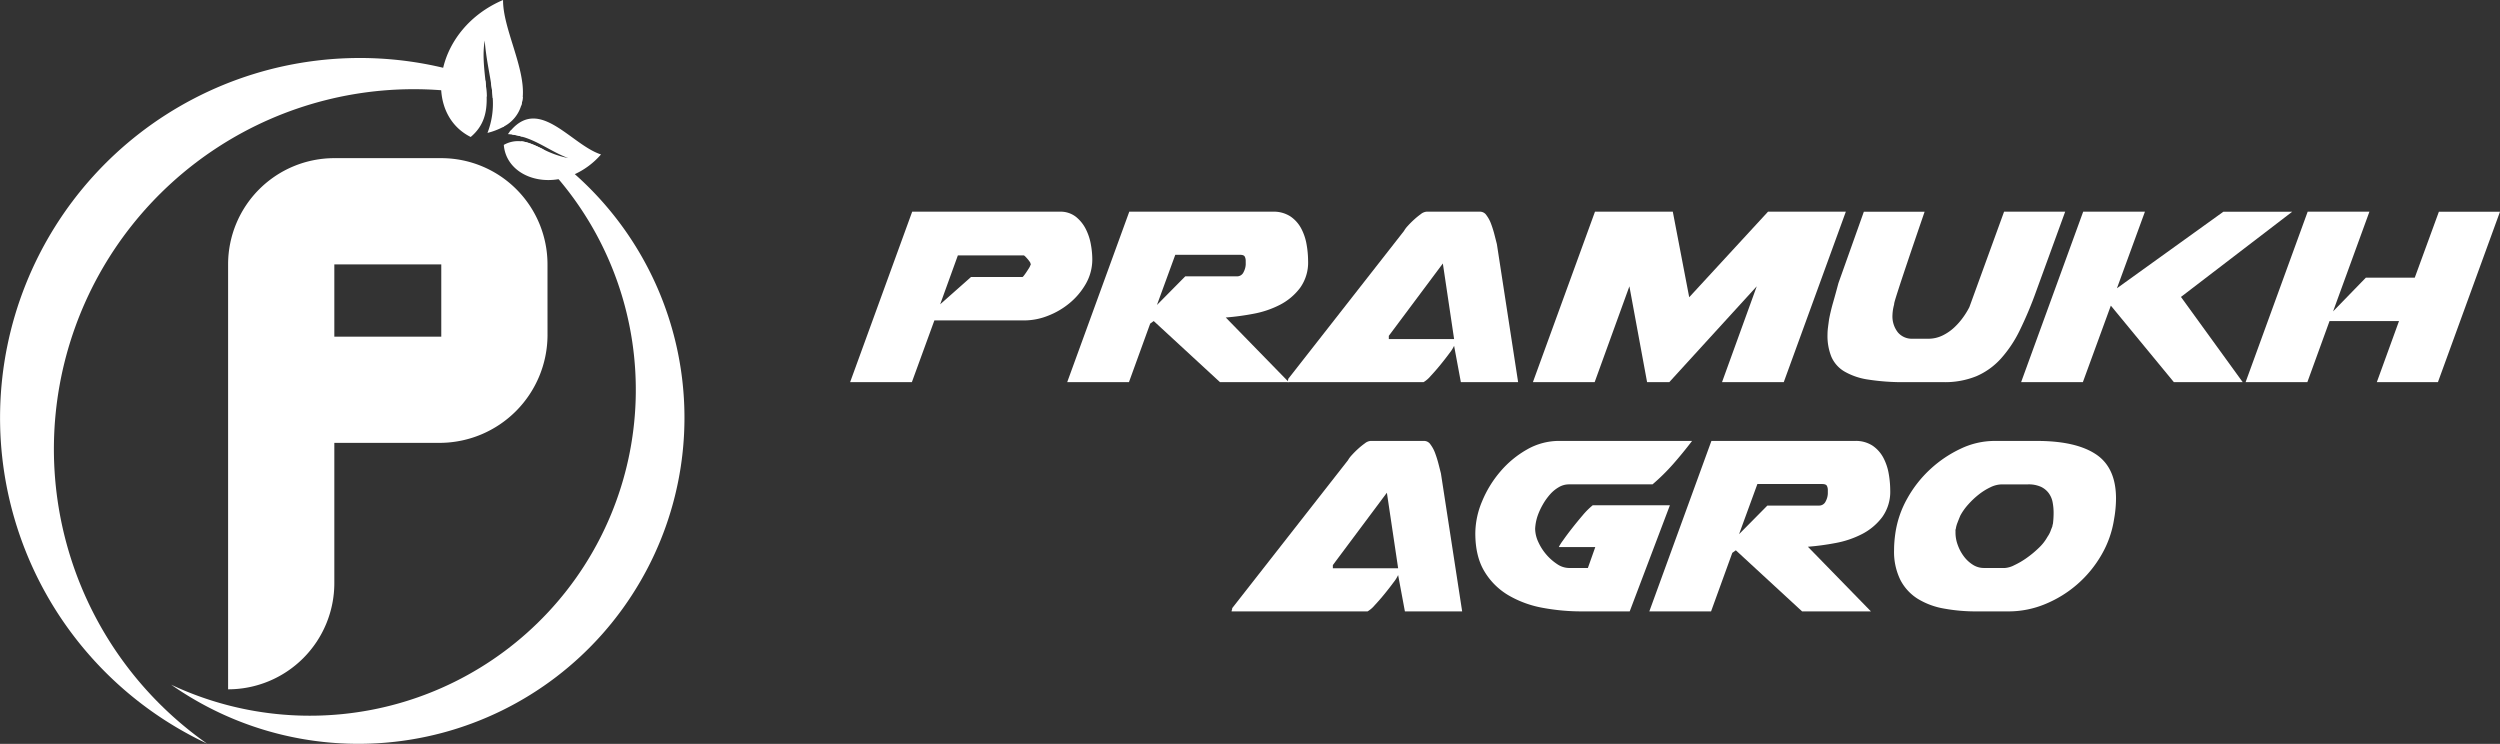
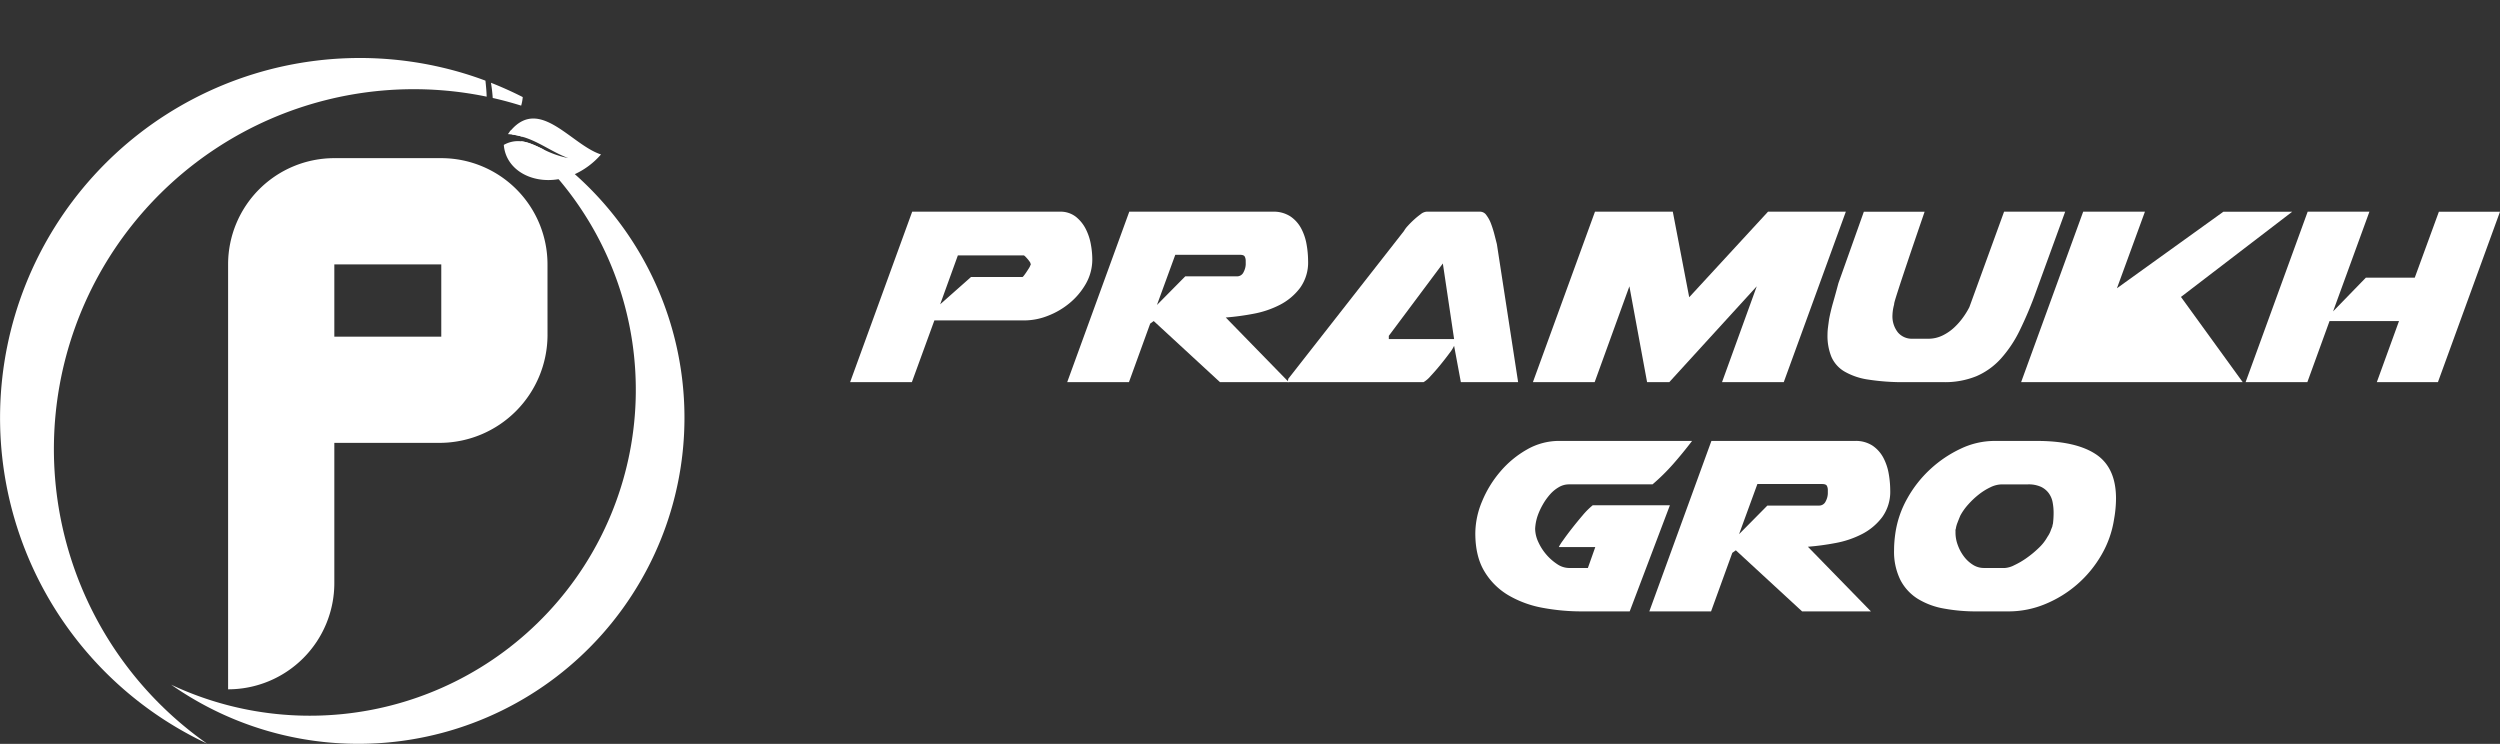
<svg xmlns="http://www.w3.org/2000/svg" id="Layer_1" data-name="Layer 1" width="847.749" height="252.249" viewBox="0 0 847.749 252.249">
  <rect x="0" y="0" width="847.749" height="252.249" fill="#333333" stroke="none" />
  <defs>
    <style>
      .cls-1 {
        fill: #fff;
      }
    </style>
  </defs>
  <title>Footer-logo-web</title>
  <g>
    <g>
      <path class="cls-1" d="M185.656,89.65a36.022,36.022,0,0,0-36.019-36.023H113.611c-.081,0-.16.006-.24.006v-.006A36.022,36.022,0,0,0,77.349,89.649h0V233.743a36.022,36.022,0,0,0,36.022-36.022h0v-47.55H149.4a36.652,36.652,0,0,0,36.263-36.5Zm-72.285,24.5V89.65h36.266v24.5Z" transform="translate(0 0.003)" />
      <path class="cls-1" d="M164.614,27.343c.192,1.849.365,3.665.413,5.432A120.5,120.5,0,0,0,149.619,30.6,122.03,122.03,0,0,0,70.183,252.143q-4.733-2.233-9.351-4.909A122.015,122.015,0,0,1,150.287,22.98,119.7,119.7,0,0,1,164.614,27.343Z" transform="translate(0 0.003)" />
      <path class="cls-1" d="M177.26,32.912a14.651,14.651,0,0,1-.533,2.906q-4.791-1.506-9.644-2.6a50.654,50.654,0,0,0-.6-5.154Q171.937,30.206,177.26,32.912Z" transform="translate(0 0.003)" />
-       <path class="cls-1" d="M168.485,41.658q1.239.584,2.469,1.2c-.149.086-.3.168-.452.255C169.837,42.614,169.162,42.134,168.485,41.658Z" transform="translate(0 0.003)" />
      <path class="cls-1" d="M177.683,46.529a23.791,23.791,0,0,0-3.862-.889c-.351-.279-.706-.562-1.066-.841.2-.25.389-.48.586-.706q1.823.965,3.621,2.008C177.2,46.243,177.443,46.38,177.683,46.529Z" transform="translate(0 0.003)" />
      <path class="cls-1" d="M217.137,197.143A110.514,110.514,0,0,1,66.1,237.323l0,0h0q-4.179-2.421-8.069-5.149A110.513,110.513,0,0,0,176.559,47.888c2.43.226,4.74,1.326,7.252,2.526A110.343,110.343,0,0,1,217.137,197.143Z" transform="translate(0 0.003)" />
      <g>
        <path class="cls-1" d="M203.8,52.369a26.358,26.358,0,0,1-8.881,6.686,22.28,22.28,0,0,1-5.509,1.7c-9.356,1.59-17.925-3.348-18.568-11.623a9.72,9.72,0,0,1,5.716-1.239c2.43.226,4.74,1.326,7.252,2.526a32.894,32.894,0,0,0,8.871,3.189c-5.591-2.137-9.63-5.379-15-7.075a23.791,23.791,0,0,0-3.862-.889c-.509-.072-1.037-.13-1.575-.173.168-.231.341-.456.509-.668.2-.25.389-.48.586-.706C183.178,32.835,193.821,49.18,203.8,52.369Z" transform="translate(0 0.003)" />
-         <path class="cls-1" d="M177.26,32.912a14.651,14.651,0,0,1-.533,2.906,11.83,11.83,0,0,1-5.773,7.036c-.149.086-.3.168-.452.255a23.717,23.717,0,0,1-5.2,1.96,27.423,27.423,0,0,0,1.782-11.849,50.654,50.654,0,0,0-.6-5.154c-.677-4.294-1.7-8.842-2.118-14.318-.778,4.6-.211,9.2.245,13.6.192,1.849.365,3.665.413,5.432.13,5.1-.8,9.779-5.413,13.669-6.249-3.122-9.563-9.087-10-15.845a25.951,25.951,0,0,1,.668-7.622c2.128-9.03,8.929-18.126,20.307-22.985C170.488,9.517,178.13,22.936,177.26,32.912Z" transform="translate(0 0.003)" />
      </g>
    </g>
    <g>
      <g>
        <path class="cls-1" d="M309.322,71.782h50.059a8.41,8.41,0,0,1,5.4,1.691,12.5,12.5,0,0,1,3.381,4.144,18.523,18.523,0,0,1,1.745,5.235,28.883,28.883,0,0,1,.491,4.962,16.635,16.635,0,0,1-2.181,8.4,23.707,23.707,0,0,1-5.562,6.6,26.212,26.212,0,0,1-7.416,4.308,21.838,21.838,0,0,1-7.743,1.527H316.847l-7.634,20.939h-20.94Zm9.488,31.409,10.47-9.27h17.45q.107,0,.491-.491t.818-1.145q.434-.655.818-1.255a4.758,4.758,0,0,0,.491-.927l.218-.545a1.31,1.31,0,0,1-.218-.545A11.166,11.166,0,0,0,348.2,87.54q-.818-.926-1.036-.927H324.809Z" transform="translate(0 0.003)" />
        <path class="cls-1" d="M382.937,71.782h48.641a10.354,10.354,0,0,1,6.052,1.636,11.442,11.442,0,0,1,3.654,4.144,18.127,18.127,0,0,1,1.8,5.453,33.237,33.237,0,0,1,.491,5.453,14.752,14.752,0,0,1-2.727,9.161,20.027,20.027,0,0,1-6.816,5.726,32.362,32.362,0,0,1-9.051,3.054,86,86,0,0,1-9.325,1.254l21.376,21.921h-23.34l-22.466-20.721-1.2.873-7.2,19.849H361.888Zm39.48,16.686A3.041,3.041,0,0,0,422.09,87q-.327-.6-1.636-.6H398.537l-6.216,17.014,9.6-9.707h17.45a2.422,2.422,0,0,0,2.345-1.472,6.1,6.1,0,0,0,.709-2.563Z" transform="translate(0 0.003)" />
        <path class="cls-1" d="M495.377,129.583l-2.291-12.324a12.46,12.46,0,0,1-1.581,2.509q-1.366,1.856-3.054,3.926t-3.326,3.817a9.456,9.456,0,0,1-2.4,2.072H436.6a3.2,3.2,0,0,1,.218-.763V128.5l39.262-50.168a8.88,8.88,0,0,1,1.309-1.745,29.828,29.828,0,0,1,2.127-2.127A25.659,25.659,0,0,1,481.8,72.6a3.569,3.569,0,0,1,1.909-.818h18.322a2.593,2.593,0,0,1,2.018,1.2,11.315,11.315,0,0,1,1.581,2.945,36,36,0,0,1,1.145,3.653q.491,1.909.818,3.217l7.2,46.787Zm-24.43-14.614h22.14l-3.817-25.63-18.323,24.54Z" transform="translate(0 0.003)" />
        <path class="cls-1" d="M583.937,129.583l11.779-32.5-29.665,32.5h-7.525l-6-32.5-11.779,32.5H519.806l21.049-57.8h26.392l5.562,29.01,26.72-29.01h26.392l-21.049,57.8Z" transform="translate(0 0.003)" />
        <path class="cls-1" d="M623.413,96l8.616-24.211h20.608q-3.818,11.124-5.889,17.286T643.7,98.284q-.982,3.054-1.2,3.872a5.215,5.215,0,0,0-.218,1.145,15.181,15.181,0,0,0-.545,3.49,8.746,8.746,0,0,0,1.854,5.944,6.19,6.19,0,0,0,4.908,2.127h5.344a10.916,10.916,0,0,0,4.853-1.091,16.091,16.091,0,0,0,3.98-2.727,22.863,22.863,0,0,0,3.054-3.49,26.6,26.6,0,0,0,2.073-3.381l11.778-32.391H700.3L690.482,98.72a129.63,129.63,0,0,1-5.562,13.251,41.325,41.325,0,0,1-6.435,9.651,24.051,24.051,0,0,1-8.288,5.944,28.306,28.306,0,0,1-11.233,2.018H646.207a76.762,76.762,0,0,1-12.706-.873,22.553,22.553,0,0,1-8.125-2.781,10.8,10.8,0,0,1-4.362-4.962,18.793,18.793,0,0,1-1.309-7.416,20.321,20.321,0,0,1,.163-2.509q.164-1.309.382-2.836.545-2.834,1.363-5.671T623.413,96Z" transform="translate(0 0.003)" />
-         <path class="cls-1" d="M706.407,71.782h20.94l-9.489,25.961,36.1-25.956H777.3l-37.735,28.9,20.939,28.9H737.162l-21.376-25.956L706.3,129.587h-20.94Z" transform="translate(0 0.003)" />
+         <path class="cls-1" d="M706.407,71.782h20.94l-9.489,25.961,36.1-25.956H777.3l-37.735,28.9,20.939,28.9H737.162L706.3,129.587h-20.94Z" transform="translate(0 0.003)" />
        <path class="cls-1" d="M782.531,71.782H803.47l-12.324,33.809L802.27,94.143h16.578l8.18-22.357h20.721l-21.049,57.8H805.979l7.525-20.721H789.947l-7.526,20.721H761.482Z" transform="translate(0 0.003)" />
      </g>
      <g>
-         <path class="cls-1" d="M476.4,207.319,474.107,195a12.46,12.46,0,0,1-1.581,2.509q-1.366,1.856-3.054,3.926t-3.326,3.813a9.456,9.456,0,0,1-2.4,2.072H417.614a3.18,3.18,0,0,1,.218-.763v-.327l39.265-50.17a8.882,8.882,0,0,1,1.309-1.745,29.821,29.821,0,0,1,2.127-2.127,25.658,25.658,0,0,1,2.29-1.854,3.569,3.569,0,0,1,1.909-.818h18.322a2.593,2.593,0,0,1,2.018,1.2,11.315,11.315,0,0,1,1.581,2.945,36,36,0,0,1,1.145,3.653q.491,1.909.818,3.217l7.2,46.787Zm-24.43-14.614h22.14l-3.817-25.63-18.322,24.539Z" transform="translate(0 0.003)" />
        <path class="cls-1" d="M566.264,171.329l-13.633,35.99h-16.25a71.732,71.732,0,0,1-13.2-1.2,35.561,35.561,0,0,1-11.56-4.2,23.171,23.171,0,0,1-8.234-8.125q-3.109-5.125-3.108-12.979a28.263,28.263,0,0,1,2.291-10.8,37.325,37.325,0,0,1,6.216-10.143,33.566,33.566,0,0,1,9.052-7.471,21.871,21.871,0,0,1,10.906-2.89h45.042q-3.164,4.145-6.38,7.8a70.375,70.375,0,0,1-7.031,6.932H532.019a6.781,6.781,0,0,0-3.381.927,11.892,11.892,0,0,0-3,2.454,20.119,20.119,0,0,0-2.454,3.436,23.068,23.068,0,0,0-1.745,3.762,16.241,16.241,0,0,0-.873,4.472,10.942,10.942,0,0,0,1.036,4.417,17.767,17.767,0,0,0,6.435,7.58,7.289,7.289,0,0,0,3.98,1.309h6.434l2.509-7.089H528.637V185.4a16.2,16.2,0,0,1,1.36-2.122q1.253-1.8,3-4.035t3.654-4.472a25.309,25.309,0,0,1,3.435-3.435Z" transform="translate(0 0.003)" />
        <path class="cls-1" d="M580.337,149.517h48.64a10.356,10.356,0,0,1,6.053,1.636,11.448,11.448,0,0,1,3.654,4.144,18.146,18.146,0,0,1,1.8,5.453,33.312,33.312,0,0,1,.491,5.453,14.756,14.756,0,0,1-2.727,9.161,20.036,20.036,0,0,1-6.817,5.726,32.355,32.355,0,0,1-9.051,3.054,86,86,0,0,1-9.325,1.254l21.375,21.921H611.088L588.621,186.6l-1.2.873-7.2,19.849H559.284Zm39.48,16.686a3.045,3.045,0,0,0-.327-1.473q-.327-.6-1.636-.6H595.928l-6.217,17.013,9.6-9.707h17.45a2.422,2.422,0,0,0,2.345-1.472,6.1,6.1,0,0,0,.709-2.563Z" transform="translate(0 0.003)" />
        <path class="cls-1" d="M712.622,188.124a39.076,39.076,0,0,1-19.031,16.686,32.3,32.3,0,0,1-12.487,2.509H670.2a59.222,59.222,0,0,1-11.125-.981,25.228,25.228,0,0,1-8.833-3.326,16.473,16.473,0,0,1-5.835-6.38,21.6,21.6,0,0,1-2.127-10.143q0-1.308.109-2.727t.327-2.944a33.852,33.852,0,0,1,4.035-11.779,39.736,39.736,0,0,1,7.853-9.979,40.363,40.363,0,0,1,10.306-6.926,26.736,26.736,0,0,1,11.4-2.617h14.4q13.2,0,20.013,4.526t6.816,15a40.282,40.282,0,0,1-.654,6.98A34.39,34.39,0,0,1,712.622,188.124Zm-49.513-8.07v.655a12.074,12.074,0,0,0,.763,4.09,14.611,14.611,0,0,0,2.072,3.871A11.242,11.242,0,0,0,669,191.506a6.873,6.873,0,0,0,3.708,1.091h7.2a8.251,8.251,0,0,0,3.108-.927,27.042,27.042,0,0,0,4.2-2.454,33.412,33.412,0,0,0,4.144-3.435,15.416,15.416,0,0,0,2.944-3.762,9,9,0,0,0,1.2-2.4l.436-1.091a6.877,6.877,0,0,1,.218-.981q.107-.872.164-1.8c.036-.617.055-1.255.055-1.909a18.935,18.935,0,0,0-.327-3.49,7.677,7.677,0,0,0-1.311-3.1,6.947,6.947,0,0,0-2.673-2.181,10.2,10.2,0,0,0-4.416-.818h-8.834a9.074,9.074,0,0,0-3.762.927,20.389,20.389,0,0,0-3.981,2.454,27.21,27.21,0,0,0-3.653,3.436,19.448,19.448,0,0,0-2.672,3.762q-.548,1.309-.982,2.454a8.8,8.8,0,0,0-.545,2.018A1.448,1.448,0,0,0,663.109,180.054Z" transform="translate(0 0.003)" />
      </g>
    </g>
  </g>
</svg>